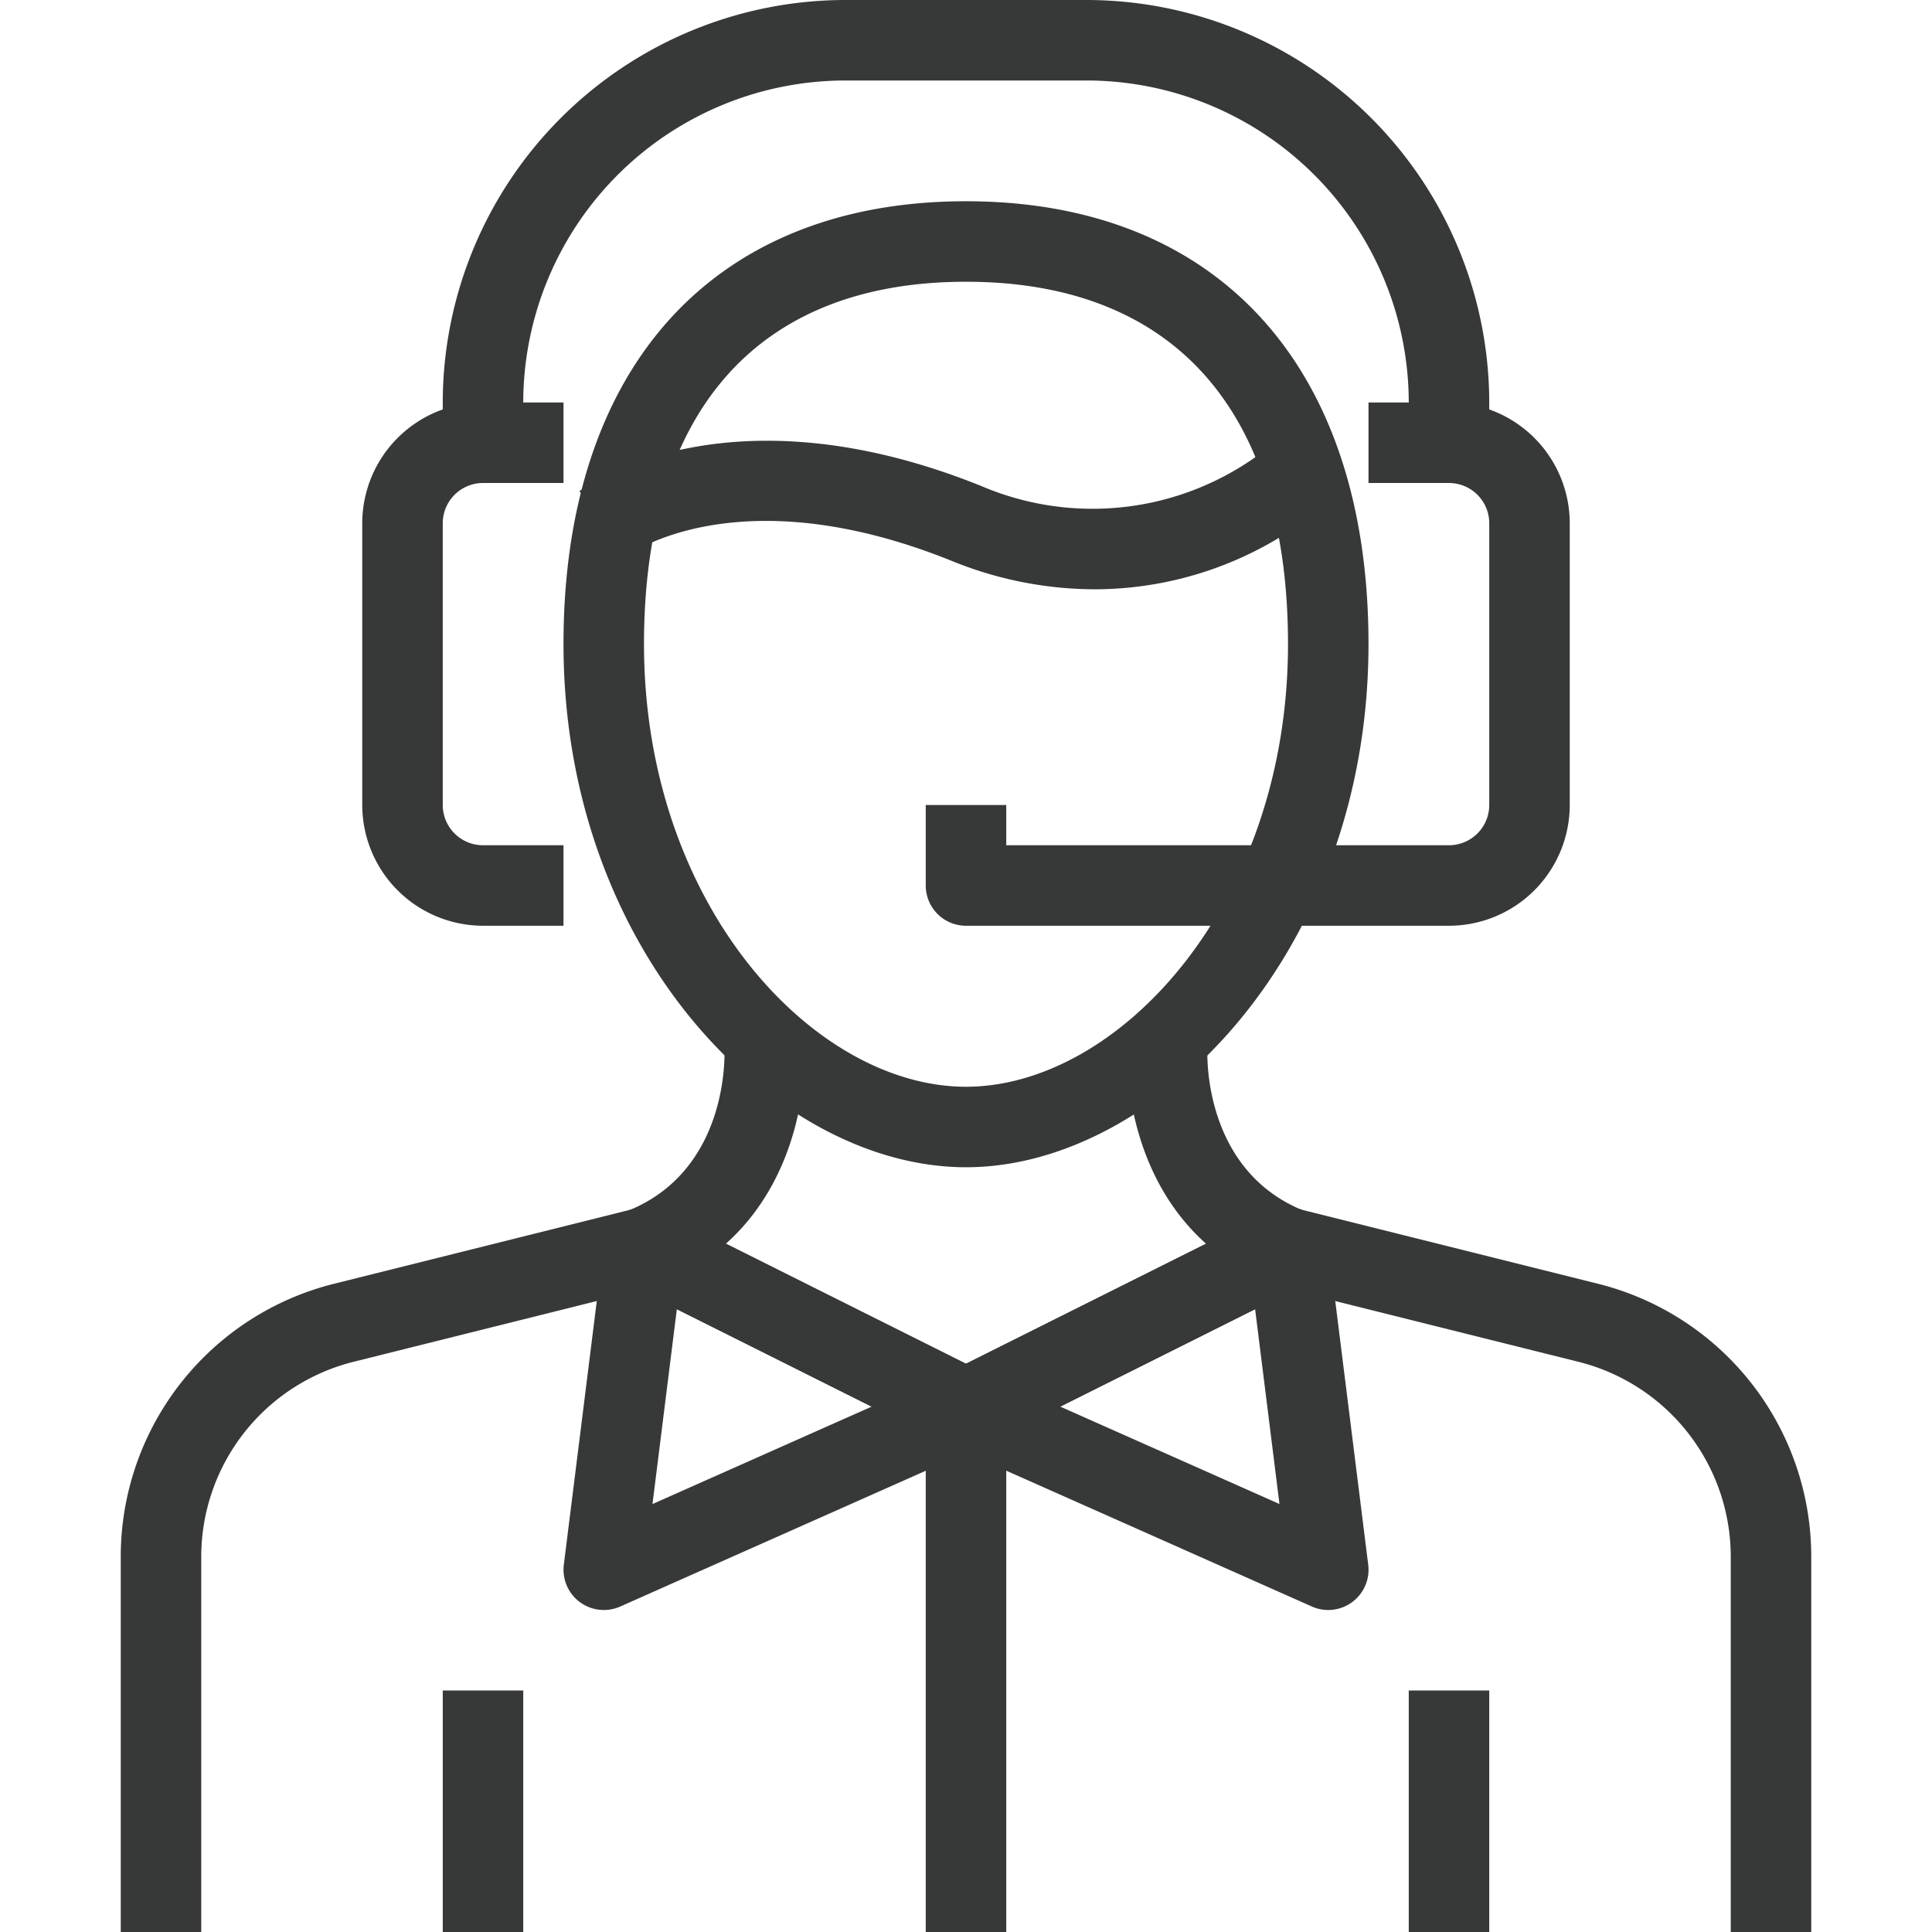
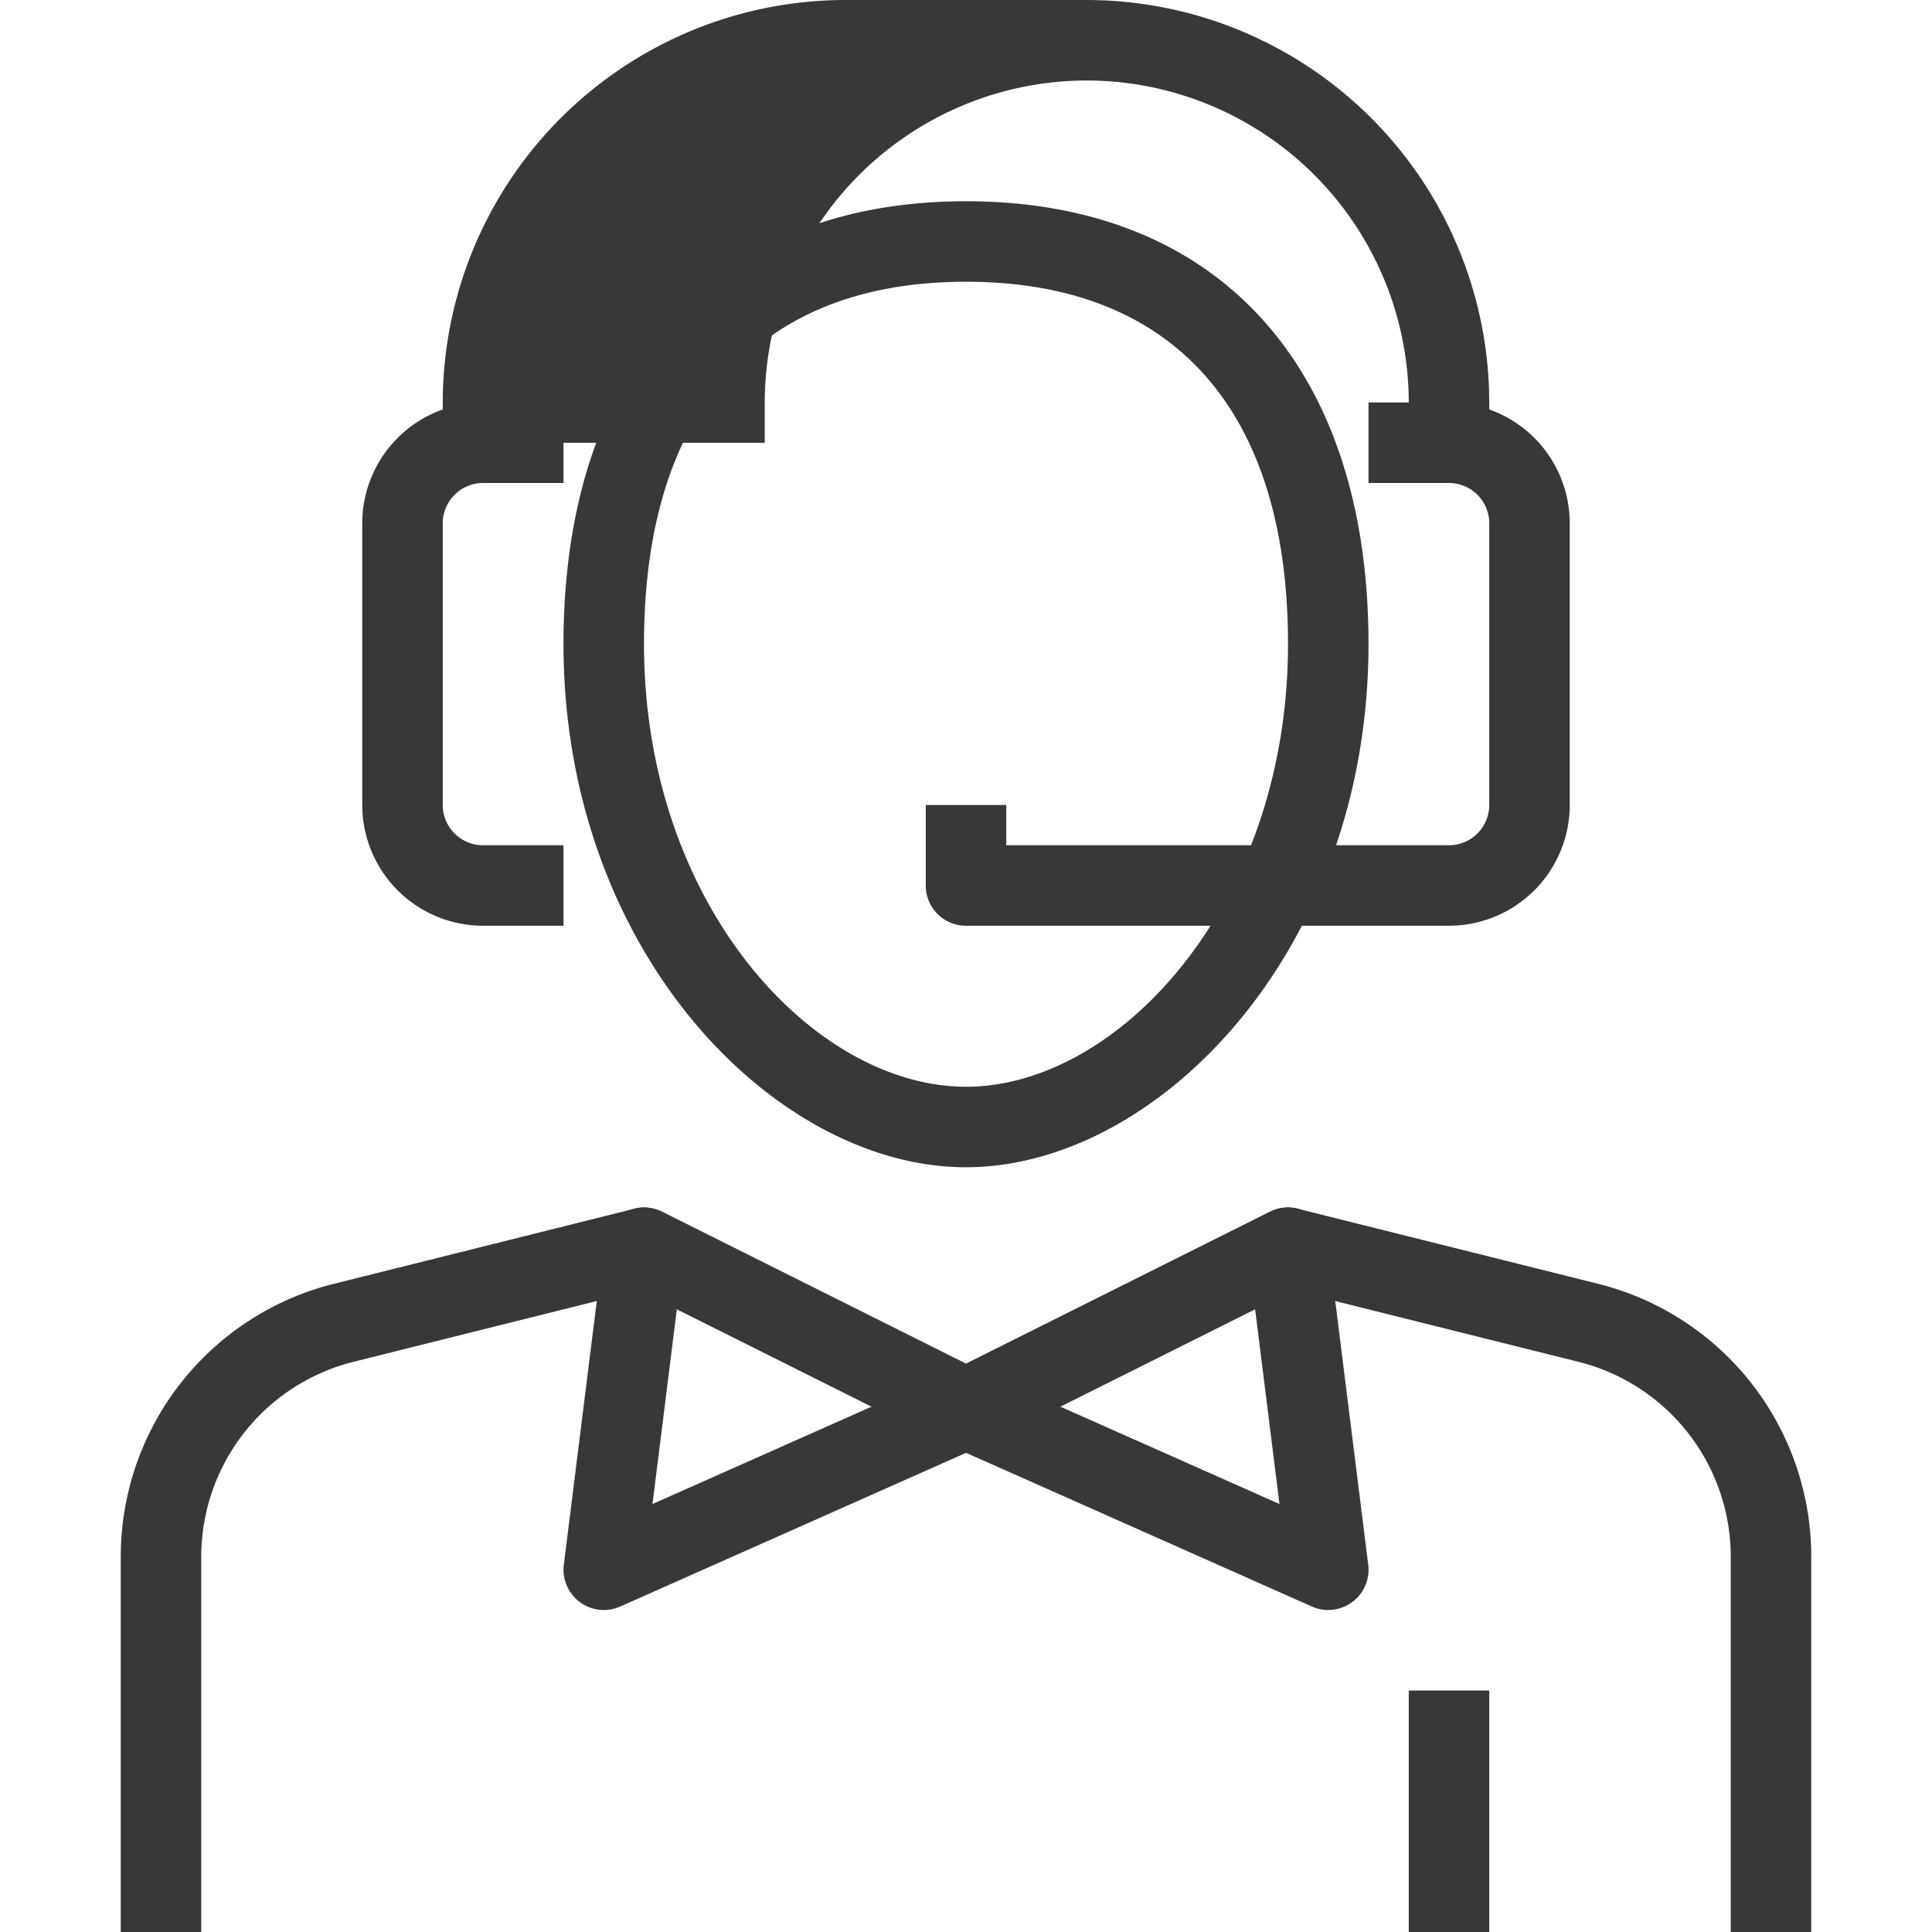
<svg xmlns="http://www.w3.org/2000/svg" viewBox="0 0 48 48" id="CallCenter">
-   <path fill="#373939" d="M31.623 31.926c-3.838-1.565-3.632-5.806-3.621-5.985l1.996.119L29 26l.998.055c-.006.122-.119 3 2.379 4.019zM16.375 31.926l-.756-1.852c2.499-1.02 2.385-3.897 2.379-4.019l1.997-.114C20.006 26.12 20.213 30.361 16.375 31.926zM27.182 14.641a9.466 9.466 0 0 1-3.555-.713c-5.297-2.129-7.997-.15-8.024-.131l-1.207-1.594c.144-.11 3.643-2.676 9.977-.131a7.025 7.025 0 0 0 6.974-.829l1.307 1.514A8.882 8.882 0 0 1 27.182 14.641z" class="color464646 svgShape" />
  <path fill="#373939" d="M24 29c-4.731 0-10-5.339-10-13C14 9.112 17.738 5 24 5S34 9.112 34 16C34 23.661 28.731 29 24 29zM24 7c-5.158 0-8 3.196-8 9 0 6.482 4.217 11 8 11s8-4.518 8-11C32 10.196 29.158 7 24 7zM45 48H43V38.685a4.995 4.995 0 0 0-3.787-4.852l-7.097-1.773-7.669 3.835a1.001 1.001 0 0 1-.895 0l-7.669-3.835L8.787 33.833A4.995 4.995 0 0 0 5 38.685V48H3V38.685a6.989 6.989 0 0 1 5.303-6.791l7.455-1.863a.976.976 0 0 1 .69.075L24 33.882l7.553-3.776a.985.985 0 0 1 .69-.075l7.455 1.863A6.989 6.989 0 0 1 45 38.685z" class="color464646 svgShape" />
  <path fill="#373939" d="M33,40a1.005,1.005,0,0,1-.406-.086l-9-4a1,1,0,0,1-.041-1.809l8-4a1,1,0,0,1,1.44.77l1,8A1.001,1.001,0,0,1,33,40Zm-6.658-5.053,5.446,2.42-.605-4.841Z" class="color464646 svgShape" />
  <path fill="#373939" d="M15,40a1.001,1.001,0,0,1-.992-1.124l1-8a1,1,0,0,1,1.44-.77l8,4a1,1,0,0,1-.041,1.809l-9,4A1.006,1.006,0,0,1,15,40Zm1.816-7.474-.605,4.841,5.446-2.42Z" class="color464646 svgShape" />
-   <rect width="2" height="13" x="23" y="35" fill="#373939" class="color464646 svgShape" />
  <rect width="2" height="6" x="35" y="42" fill="#373939" class="color464646 svgShape" />
-   <rect width="2" height="6" x="11" y="42" fill="#373939" class="color464646 svgShape" />
  <path fill="#373939" d="M14 23H12a3.003 3.003 0 0 1-3-3V13a3.003 3.003 0 0 1 3-3h2v2H12a1.001 1.001 0 0 0-1 1v7a1.001 1.001 0 0 0 1 1h2zM36 23H24a.999.999 0 0 1-1-1V20h2v1H36a1.001 1.001 0 0 0 1-1V13a1.001 1.001 0 0 0-1-1H34V10h2a3.003 3.003 0 0 1 3 3v7A3.003 3.003 0 0 1 36 23z" class="color464646 svgShape" />
-   <path fill="#373939" d="M37,11H35V10a8.009,8.009,0,0,0-8-8H21a8.009,8.009,0,0,0-8,8v1H11V10A10.012,10.012,0,0,1,21,0h6A10.012,10.012,0,0,1,37,10Z" class="color464646 svgShape" />
+   <path fill="#373939" d="M37,11H35V10a8.009,8.009,0,0,0-8-8a8.009,8.009,0,0,0-8,8v1H11V10A10.012,10.012,0,0,1,21,0h6A10.012,10.012,0,0,1,37,10Z" class="color464646 svgShape" />
</svg>